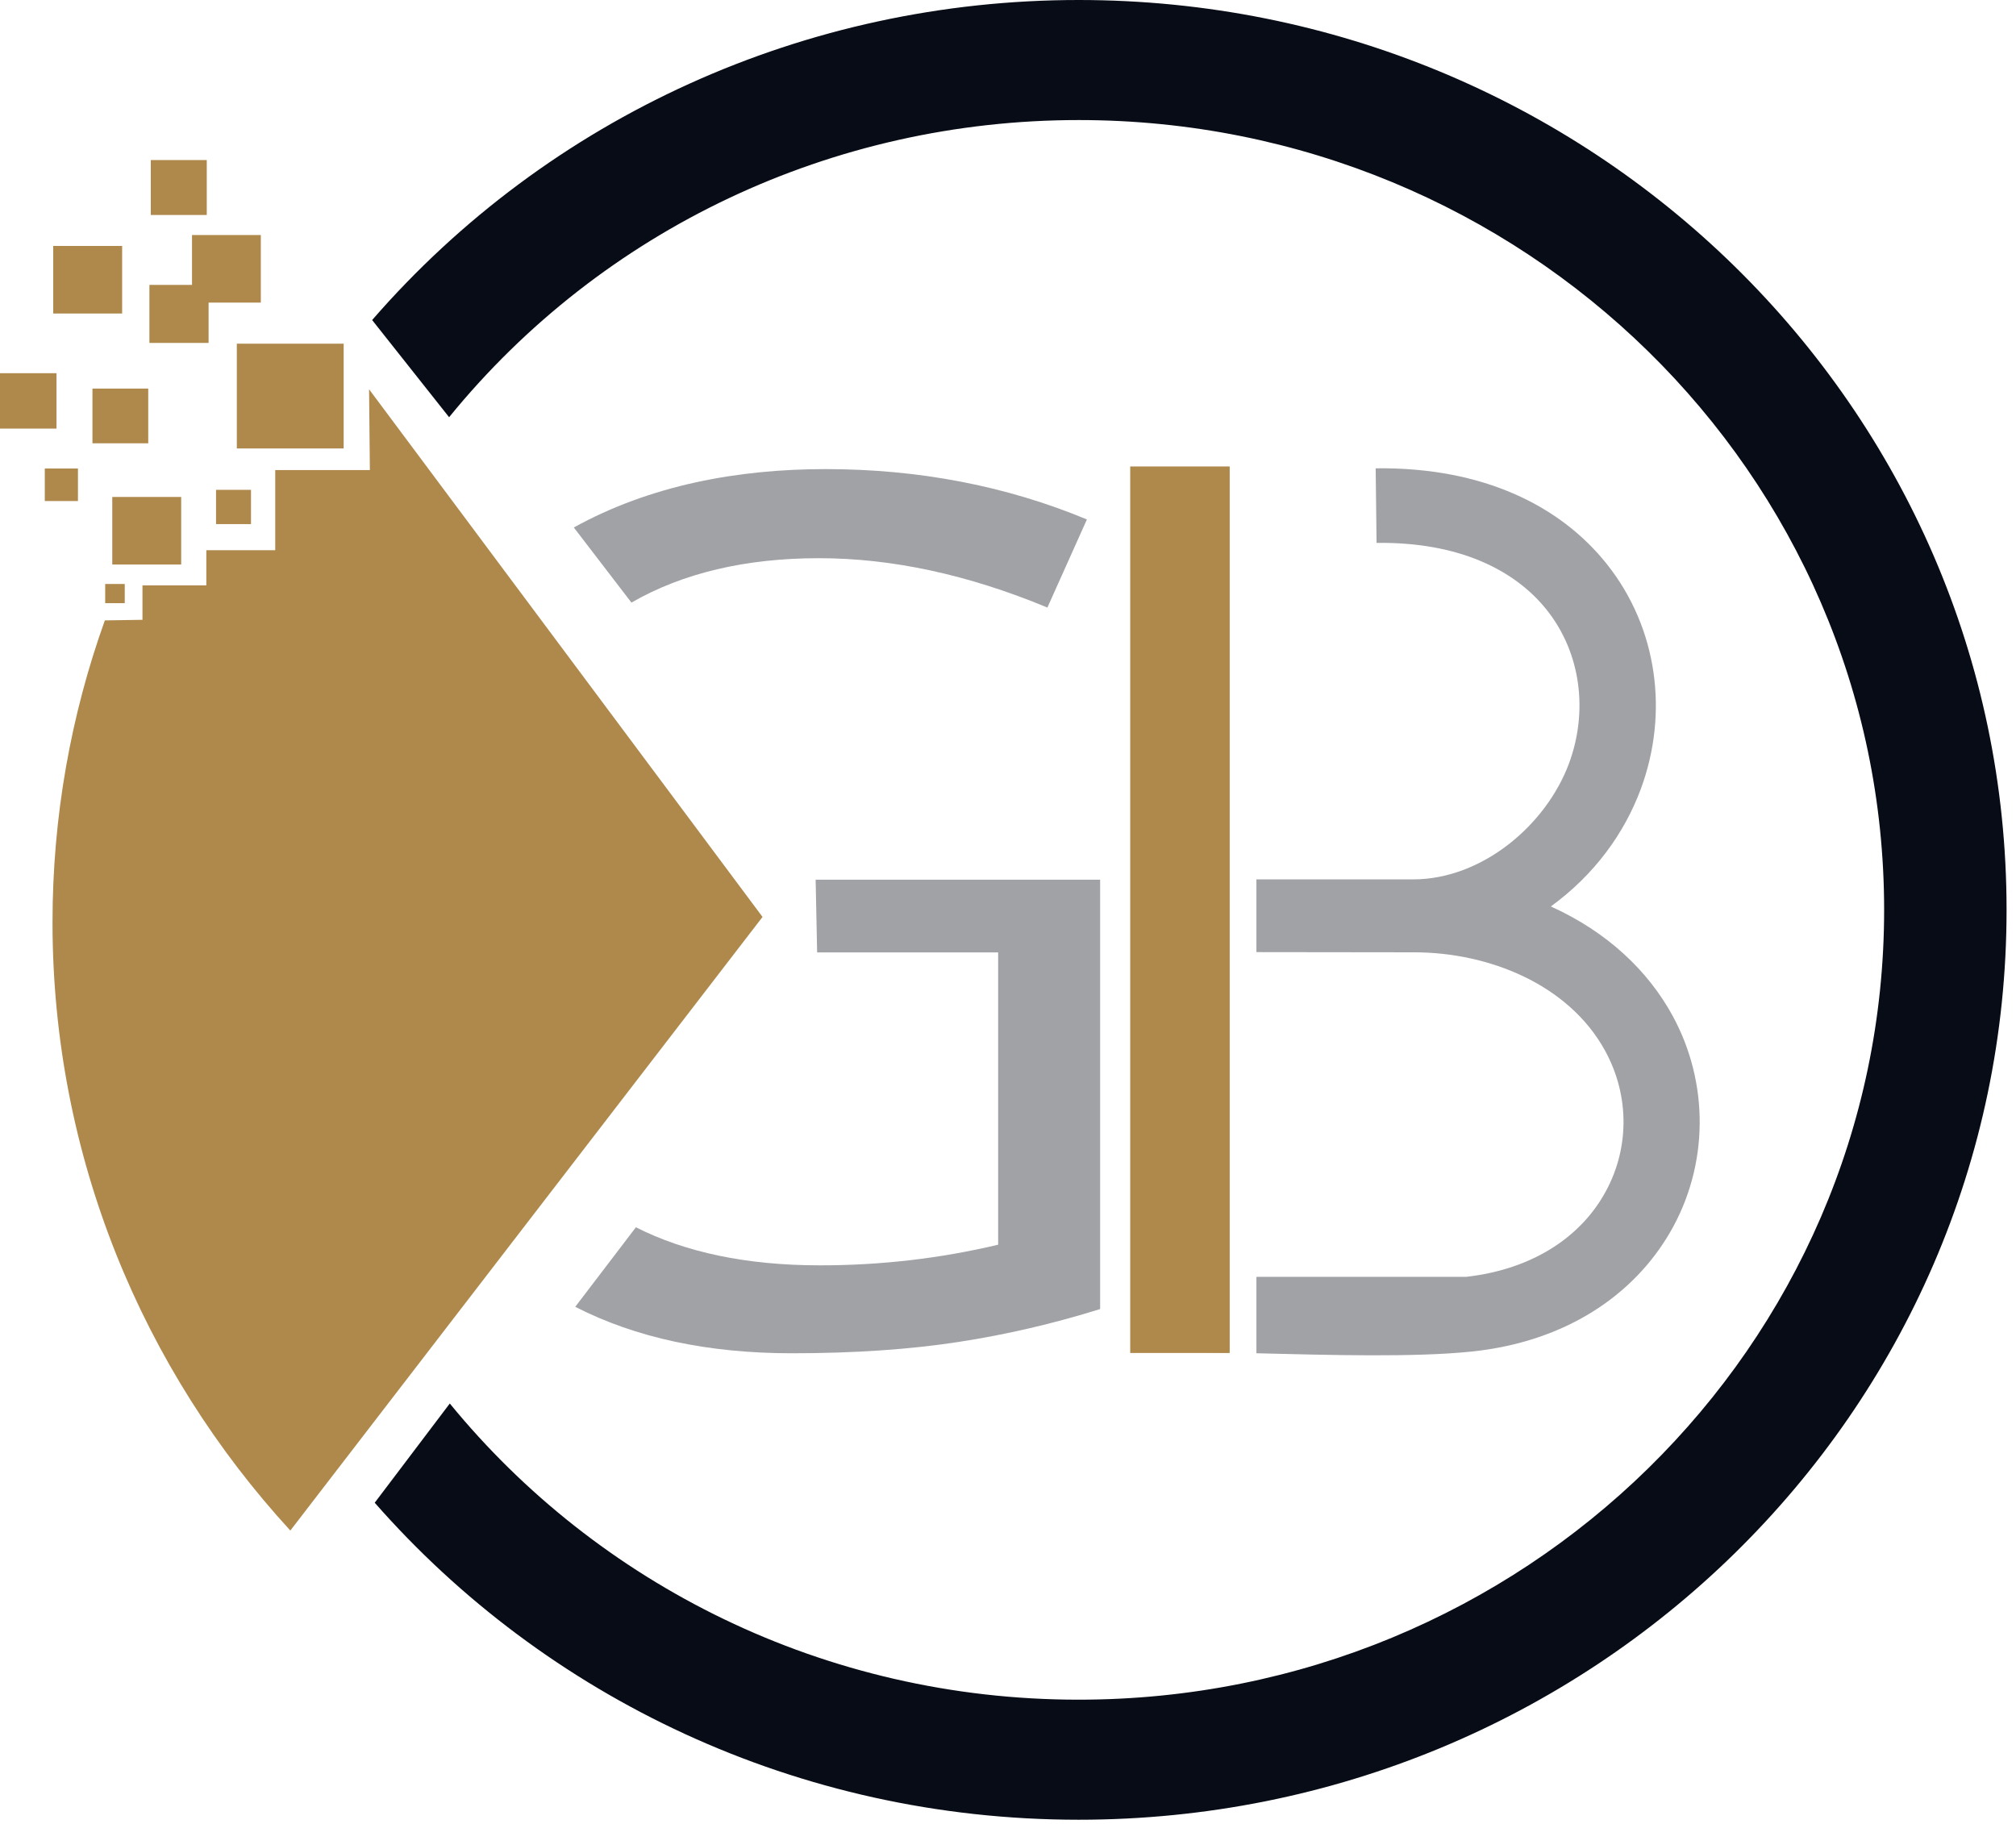
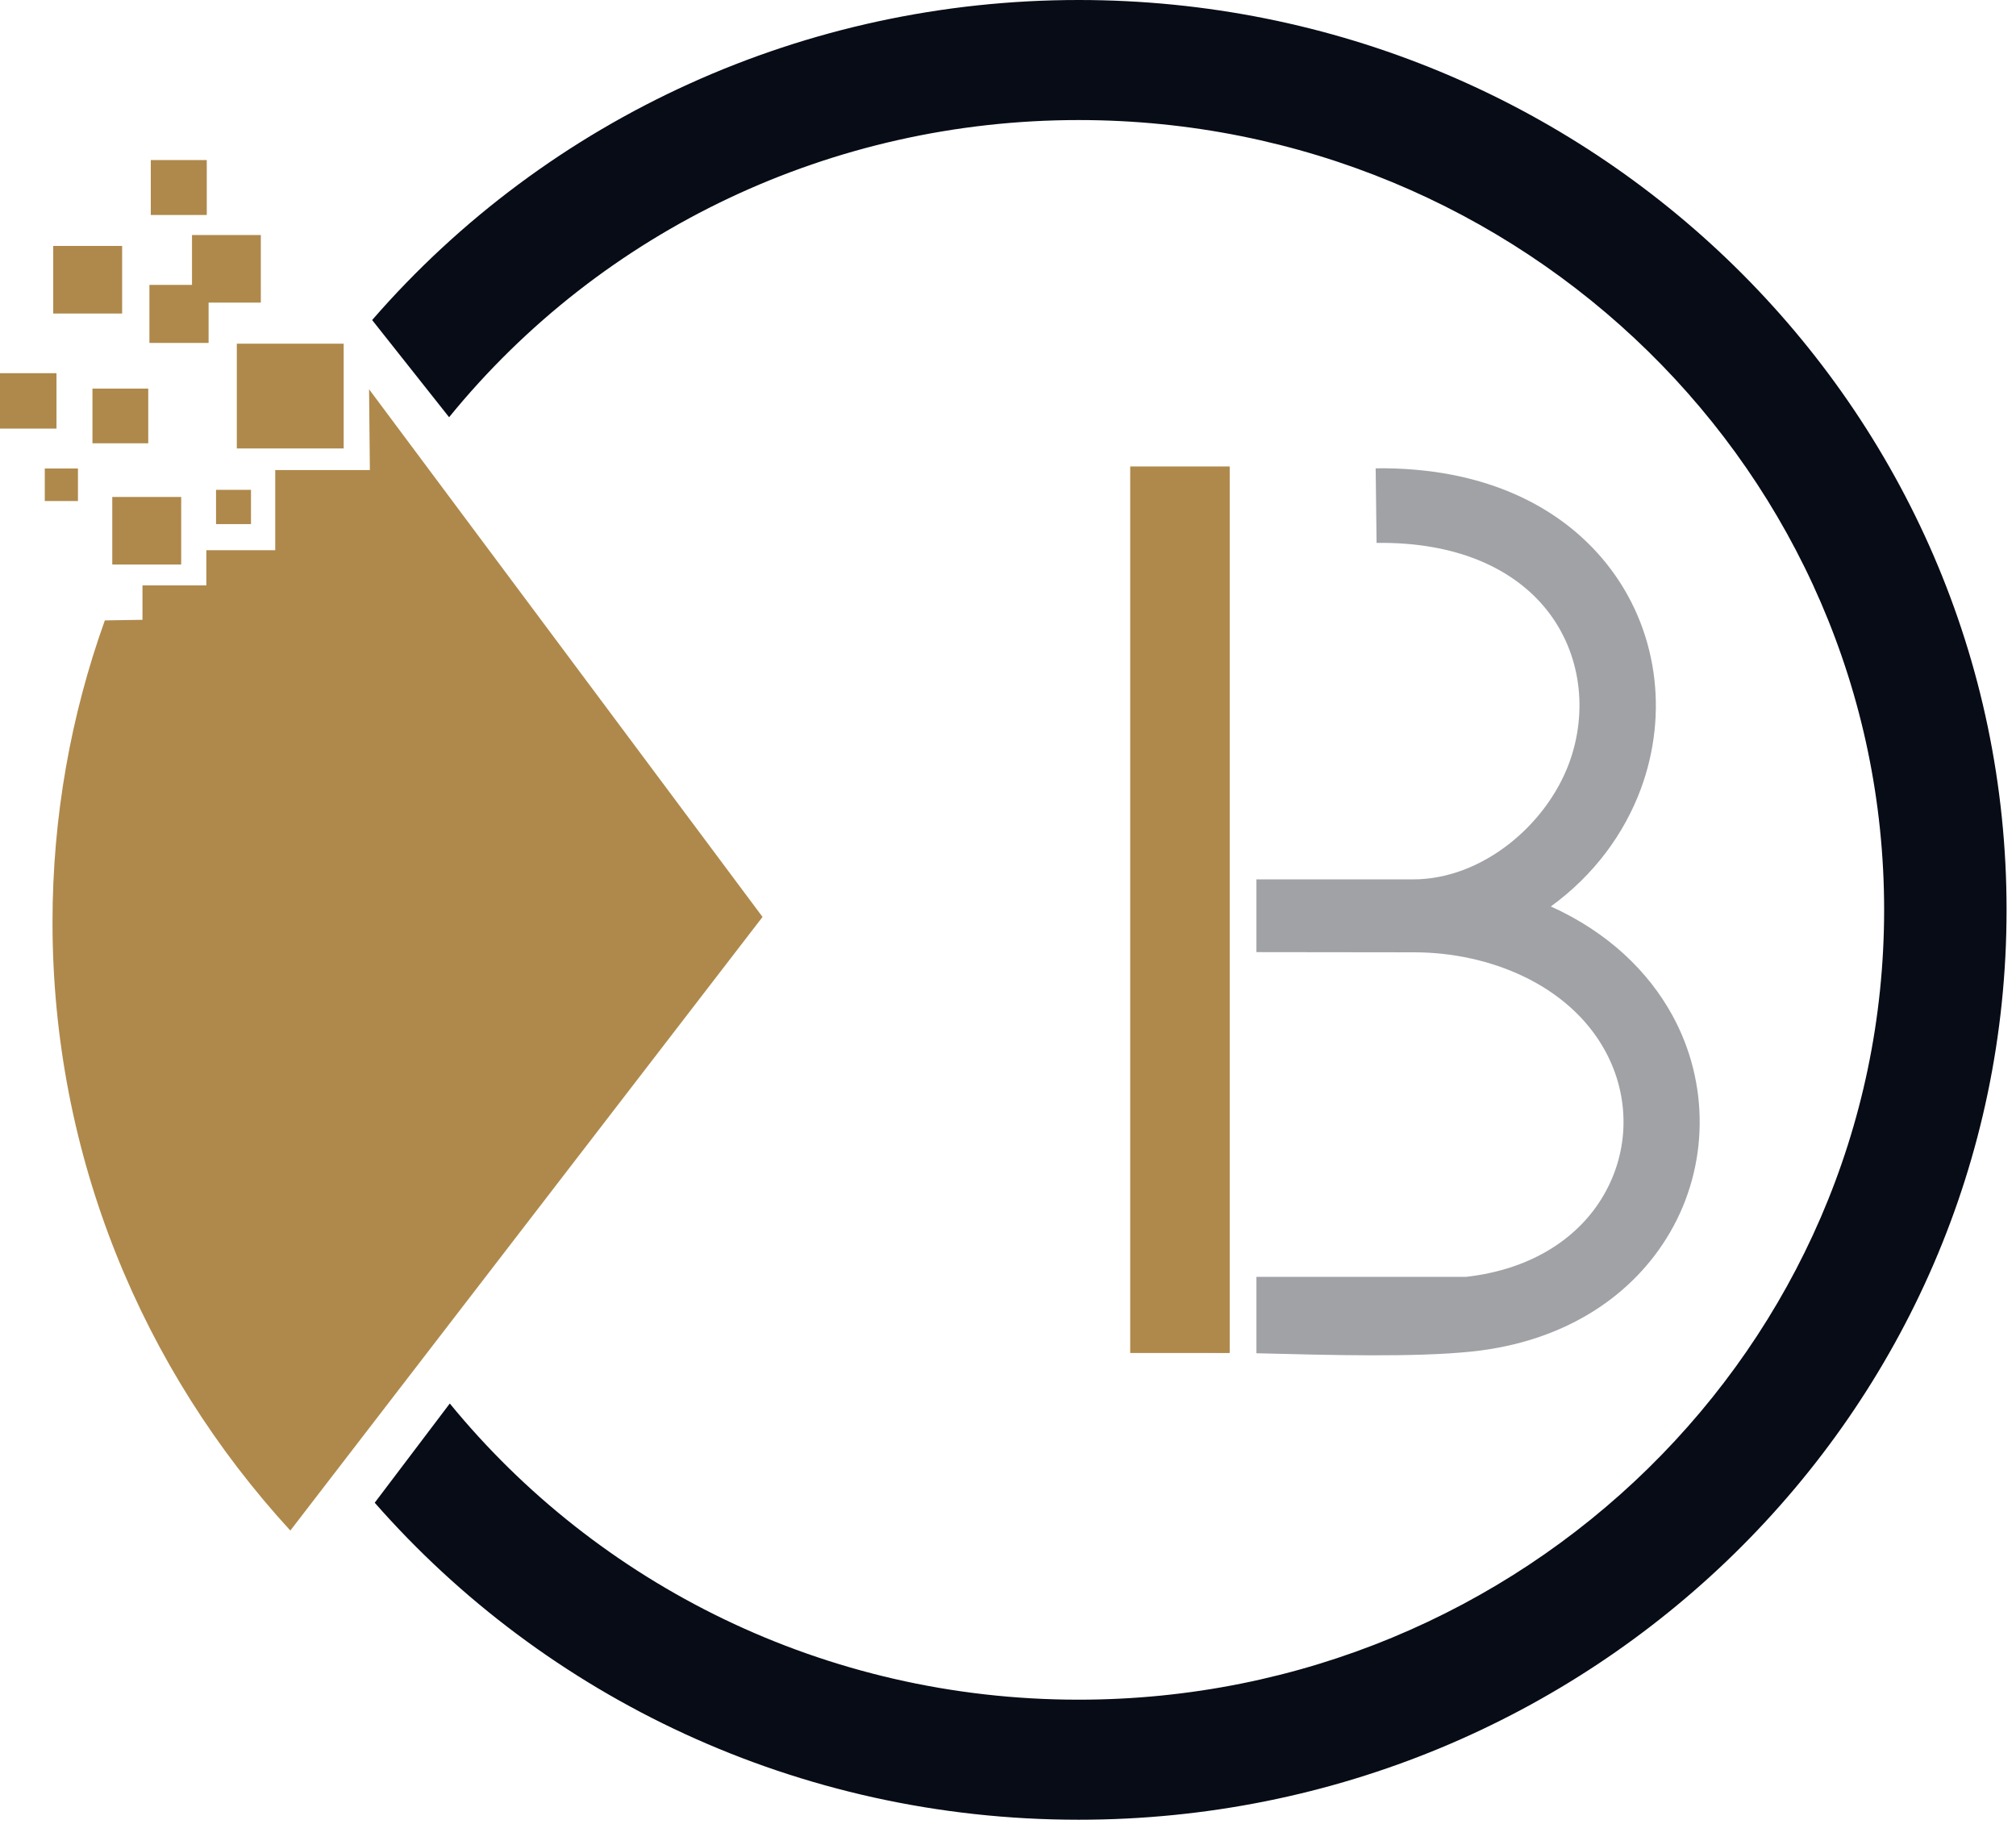
<svg xmlns="http://www.w3.org/2000/svg" width="168" height="152" viewBox="0 0 168 152" fill="none">
  <path d="M89.886 151.651C66.428 151.651 45.41 141.403 31.227 125.232L37.483 116.963C49.787 132.007 68.687 141.646 89.886 141.646C126.957 141.646 157.011 112.176 157.011 75.825C157.011 39.475 126.957 10.005 89.886 10.005C69.382 10.005 50.184 19.1 37.425 34.769L31.012 26.671C45.733 9.721 67.147 0 89.886 0C132.592 0 167.214 33.949 167.214 75.825C167.214 117.702 132.592 151.651 89.886 151.651Z" fill="#070C16" />
  <path d="M63.54 76.409L30.756 32.44L30.822 39.174H22.936V45.852H17.194V48.781H11.873V51.653L8.737 51.702C5.915 59.573 4.376 68.044 4.376 76.864C4.376 96.353 11.873 114.123 24.194 127.552L63.549 76.409H63.54Z" fill="#AF894B" />
  <path d="M28.639 28.642H19.735V37.373H28.639V28.642Z" fill="#AF894B" />
  <path d="M10.178 20.496H4.436V26.127H10.178V20.496Z" fill="#AF894B" />
  <path d="M15.099 41.415H9.356V47.046H15.099V41.415Z" fill="#AF894B" />
-   <path d="M10.396 48.667H8.766V50.266H10.396V48.667Z" fill="#AF894B" />
  <path d="M20.916 40.821H18.003V43.677H20.916V40.821Z" fill="#AF894B" />
  <path d="M6.496 39.044H3.732V41.755H6.496V39.044Z" fill="#AF894B" />
  <path d="M12.354 32.383H7.704V36.943H12.354V32.383Z" fill="#AF894B" />
  <path d="M16.001 19.587H21.735V25.218H17.383V28.578H12.451V23.742H16.001V19.587Z" fill="#AF894B" />
  <path d="M17.231 13.339H12.565V17.916H17.231V13.339Z" fill="#AF894B" />
  <path d="M4.708 31.101H0V35.718H4.708V31.101Z" fill="#AF894B" />
  <path d="M114.639 39.028C123.658 38.914 130.08 42.209 133.894 46.996C138.148 52.335 139.074 59.435 136.733 65.756C135.351 69.472 132.852 72.912 129.236 75.541C133.994 77.691 137.345 80.937 139.364 84.613C142.459 90.26 142.409 97.149 139.157 102.723C136.17 107.859 130.56 111.819 122.599 112.638C117.85 113.125 110.891 112.93 104.701 112.776V106.407H122.186C127.754 105.774 131.619 103.08 133.63 99.615C135.814 95.875 135.839 91.355 133.754 87.558C130.709 82.008 124.039 79.371 117.874 79.363L104.701 79.347V73.285H117.759C123.493 73.285 128.83 68.782 130.75 63.622C132.339 59.329 131.784 54.453 128.888 50.818C126.215 47.467 121.515 45.154 114.714 45.243L114.639 39.02V39.028ZM102.368 112.736C100.754 112.703 99.231 112.671 97.85 112.671V106.415H102.368V112.728V112.736ZM102.368 79.363H98.321L98.313 73.302H102.368V79.363Z" fill="#A0A2A6" />
  <path d="M102.475 38.874H94.184V112.753H102.475V38.874Z" fill="#AF894B" />
-   <path d="M67.97 73.31H91.677V109.093C87.804 110.302 83.882 111.219 79.869 111.835C75.872 112.452 71.238 112.777 65.984 112.777C58.992 112.777 52.976 111.486 47.937 108.906L52.992 102.277C57.089 104.354 62.194 105.45 68.334 105.45C73.381 105.45 78.33 104.882 83.179 103.729V79.371H68.094L67.97 73.31ZM47.812 43.962C54.184 40.44 61.466 39.093 68.789 39.093C76.584 39.093 83.857 40.497 90.576 43.288L87.283 50.631C80.68 47.889 74.333 46.518 68.243 46.518C62.153 46.518 56.898 47.751 52.62 50.218L47.821 43.962H47.812Z" fill="#A0A2A6" />
</svg>